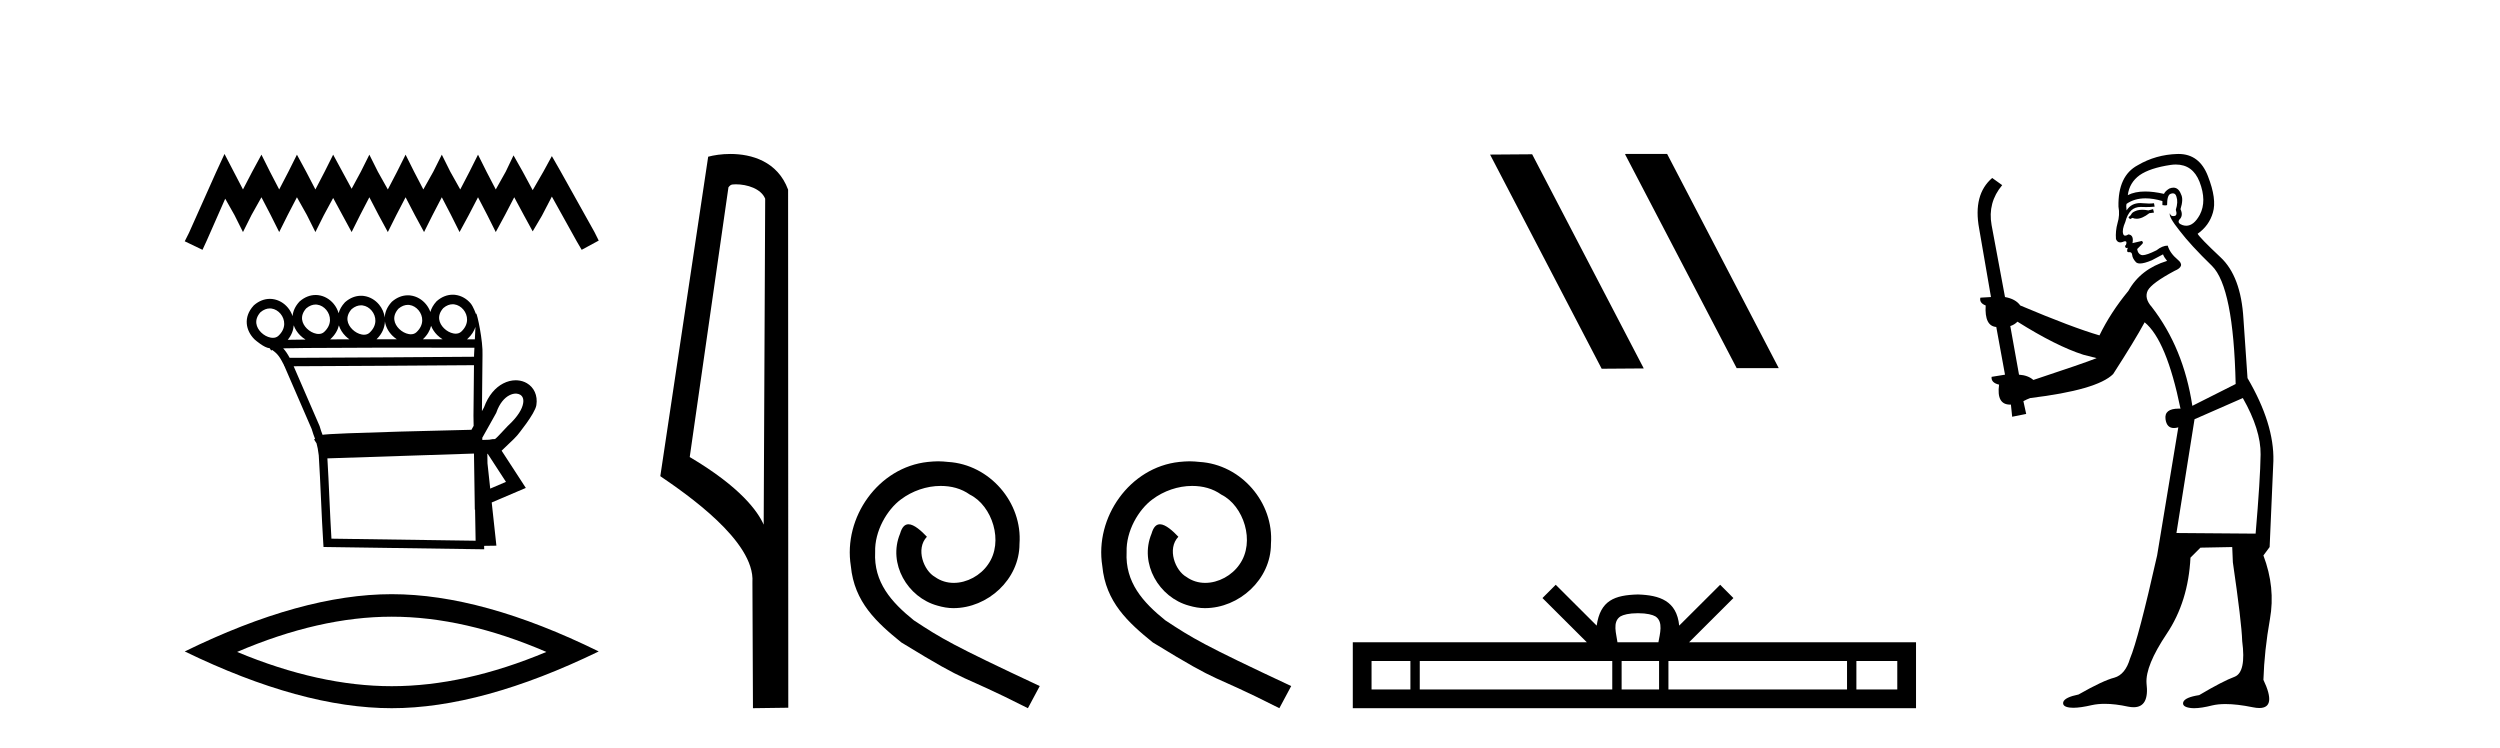
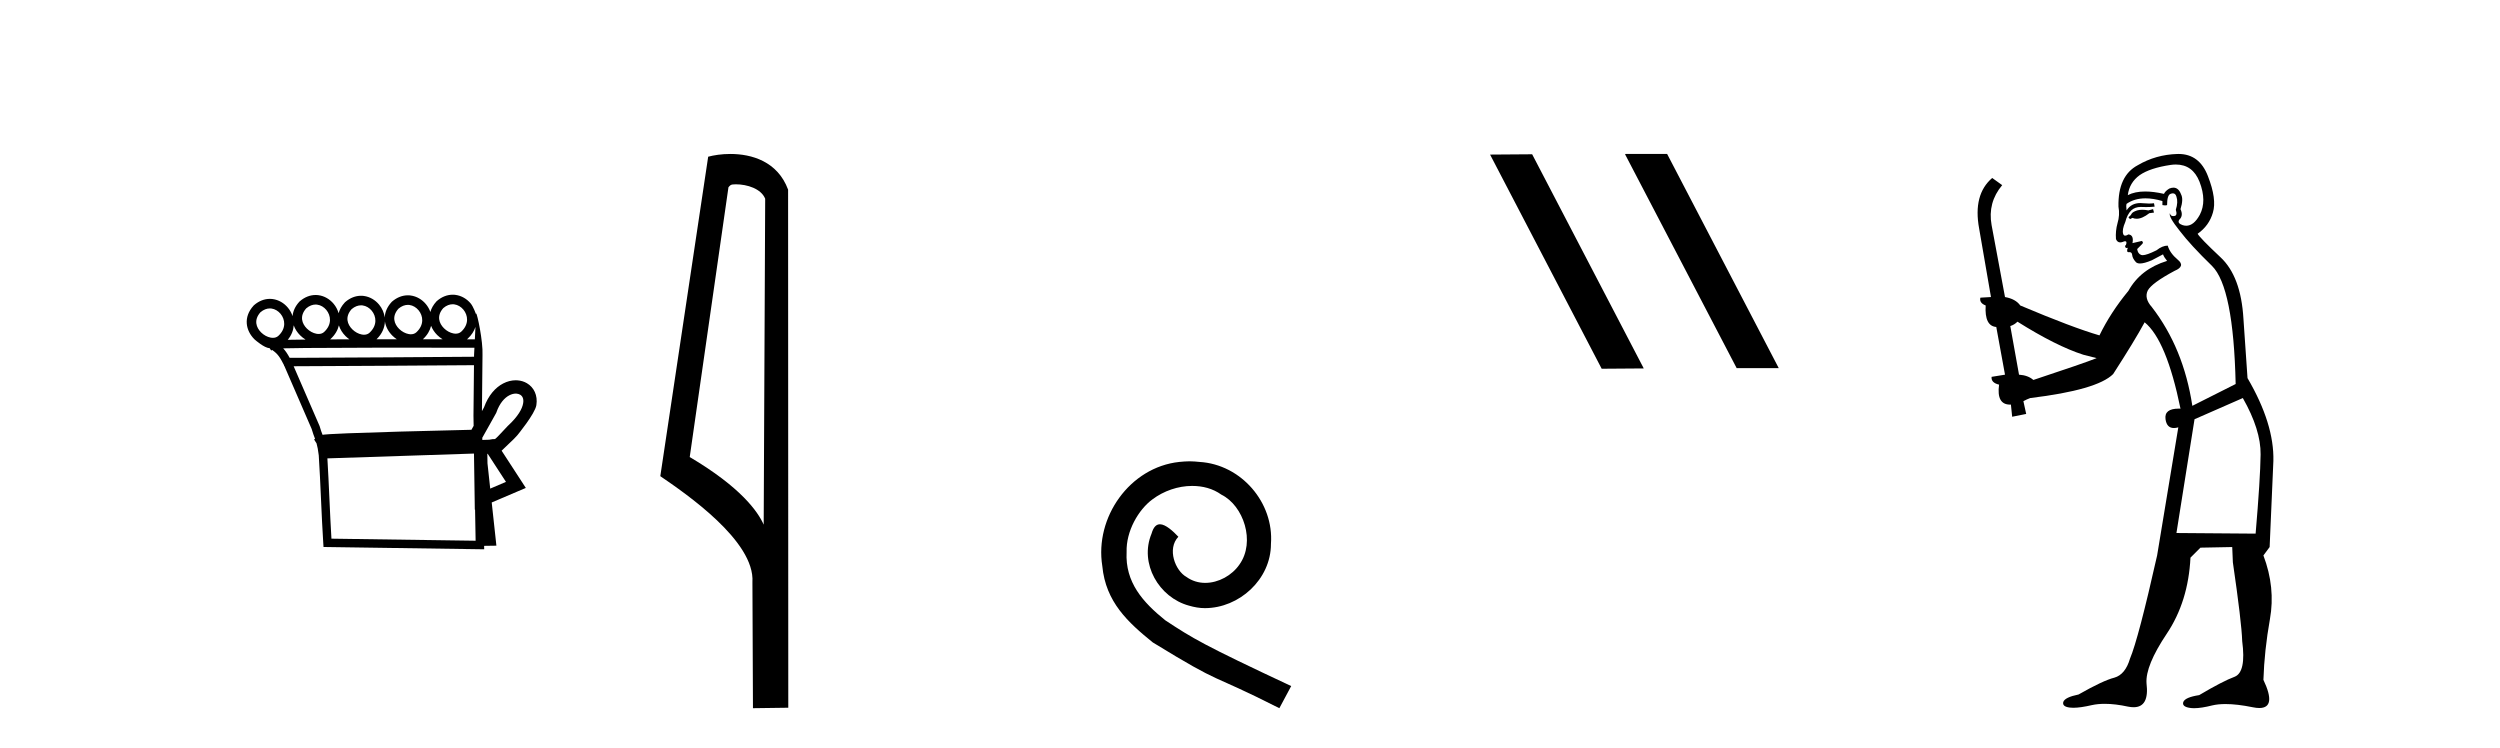
<svg xmlns="http://www.w3.org/2000/svg" width="137.0" height="41.0">
-   <path d="M 12.303 8.437 L 11.836 9.449 L 10.358 12.756 L 10.124 13.223 L 11.097 13.69 L 11.33 13.184 L 12.342 10.888 L 12.848 11.783 L 13.315 12.717 L 13.782 11.783 L 14.327 10.81 L 14.833 11.783 L 15.3 12.717 L 15.766 11.783 L 16.272 10.81 L 16.817 11.783 L 17.284 12.717 L 17.751 11.783 L 18.257 10.849 L 18.763 11.783 L 19.269 12.717 L 19.736 11.783 L 20.241 10.81 L 20.747 11.783 L 21.253 12.717 L 21.72 11.783 L 22.226 10.81 L 22.732 11.783 L 23.238 12.717 L 23.705 11.783 L 24.211 10.81 L 24.716 11.783 L 25.183 12.717 L 25.689 11.783 L 26.195 10.81 L 26.701 11.783 L 27.168 12.717 L 27.674 11.783 L 28.18 10.81 L 28.724 11.822 L 29.191 12.678 L 29.697 11.822 L 30.242 10.772 L 31.604 13.223 L 31.876 13.69 L 32.81 13.184 L 32.577 12.717 L 30.709 9.371 L 30.242 8.554 L 29.775 9.41 L 29.191 10.421 L 28.647 9.41 L 28.141 8.515 L 27.713 9.41 L 27.168 10.382 L 26.662 9.41 L 26.195 8.476 L 25.728 9.41 L 25.222 10.382 L 24.677 9.41 L 24.211 8.476 L 23.744 9.41 L 23.199 10.382 L 22.693 9.41 L 22.226 8.476 L 21.759 9.41 L 21.253 10.382 L 20.708 9.41 L 20.241 8.476 L 19.774 9.41 L 19.269 10.344 L 18.763 9.41 L 18.257 8.476 L 17.79 9.41 L 17.284 10.382 L 16.778 9.41 L 16.272 8.476 L 15.805 9.41 L 15.3 10.382 L 14.794 9.41 L 14.327 8.476 L 13.821 9.41 L 13.315 10.382 L 12.809 9.41 L 12.303 8.437 Z" style="fill:#000000;stroke:none" />
  <path d="M 24.808 16.673 C 24.825 16.673 24.842 16.674 24.858 16.675 C 24.87 16.676 24.882 16.677 24.894 16.679 C 25.09 16.705 25.268 16.815 25.395 16.969 C 25.644 17.27 25.721 17.765 25.273 18.178 C 25.188 18.254 25.085 18.285 24.975 18.285 C 24.959 18.285 24.944 18.284 24.928 18.283 C 24.902 18.281 24.876 18.278 24.85 18.273 C 24.666 18.239 24.477 18.135 24.33 17.989 C 24.063 17.725 23.91 17.31 24.294 16.882 C 24.47 16.732 24.646 16.673 24.808 16.673 ZM 17.296 16.689 C 17.312 16.689 17.329 16.69 17.346 16.691 C 17.358 16.692 17.37 16.693 17.382 16.695 C 17.578 16.72 17.755 16.831 17.882 16.984 C 18.132 17.286 18.209 17.78 17.76 18.194 C 17.676 18.27 17.573 18.301 17.463 18.301 C 17.447 18.301 17.431 18.3 17.415 18.299 C 17.39 18.297 17.364 18.293 17.338 18.289 C 17.154 18.255 16.965 18.151 16.817 18.005 C 16.551 17.741 16.397 17.326 16.782 16.897 C 16.958 16.748 17.134 16.689 17.296 16.689 ZM 22.35 16.707 C 22.367 16.707 22.384 16.707 22.401 16.709 C 22.413 16.709 22.425 16.711 22.437 16.712 C 22.633 16.738 22.81 16.849 22.937 17.002 C 23.187 17.303 23.264 17.798 22.815 18.211 C 22.731 18.287 22.628 18.318 22.518 18.318 C 22.502 18.318 22.486 18.318 22.47 18.316 C 22.445 18.314 22.419 18.311 22.393 18.306 C 22.209 18.272 22.019 18.168 21.872 18.023 C 21.605 17.758 21.452 17.344 21.837 16.915 C 22.013 16.766 22.189 16.707 22.35 16.707 ZM 19.784 16.732 C 19.801 16.732 19.818 16.732 19.834 16.733 C 19.846 16.734 19.858 16.736 19.87 16.737 C 20.066 16.763 20.244 16.873 20.371 17.027 C 20.62 17.328 20.697 17.823 20.248 18.236 C 20.164 18.312 20.061 18.343 19.951 18.343 C 19.935 18.343 19.92 18.342 19.904 18.341 C 19.878 18.339 19.852 18.336 19.826 18.331 C 19.642 18.297 19.453 18.193 19.306 18.047 C 19.039 17.783 18.885 17.369 19.27 16.94 C 19.446 16.791 19.622 16.732 19.784 16.732 ZM 14.788 16.902 C 14.805 16.902 14.822 16.902 14.838 16.904 C 14.85 16.905 14.862 16.906 14.874 16.907 C 15.07 16.933 15.248 17.044 15.375 17.197 C 15.624 17.498 15.701 17.993 15.253 18.406 C 15.168 18.483 15.065 18.513 14.955 18.513 C 14.94 18.513 14.924 18.513 14.908 18.511 C 14.882 18.51 14.856 18.506 14.831 18.501 C 14.647 18.468 14.457 18.363 14.31 18.218 C 14.043 17.953 13.89 17.539 14.274 17.11 C 14.45 16.961 14.626 16.902 14.788 16.902 ZM 21.094 17.612 C 21.136 17.907 21.287 18.18 21.504 18.395 C 21.577 18.467 21.658 18.533 21.743 18.59 C 21.379 18.59 21.007 18.59 20.635 18.591 C 20.944 18.292 21.083 17.946 21.094 17.612 ZM 23.624 17.855 C 23.697 18.043 23.814 18.216 23.961 18.362 C 24.05 18.45 24.149 18.527 24.255 18.592 C 23.923 18.591 23.56 18.591 23.176 18.59 C 23.418 18.365 23.562 18.111 23.624 17.855 ZM 26.055 17.915 C 26.045 18.142 26.033 18.374 26.022 18.595 C 25.927 18.595 25.78 18.595 25.591 18.594 C 25.603 18.585 25.614 18.575 25.626 18.564 C 25.843 18.364 25.982 18.142 26.055 17.915 ZM 18.571 17.83 C 18.64 18.05 18.769 18.253 18.937 18.42 C 19.002 18.484 19.072 18.542 19.146 18.594 C 18.784 18.595 18.431 18.597 18.092 18.599 C 18.099 18.593 18.106 18.586 18.113 18.58 C 18.363 18.351 18.509 18.091 18.571 17.83 ZM 16.096 17.827 C 16.167 18.032 16.291 18.22 16.449 18.377 C 16.538 18.466 16.638 18.544 16.744 18.608 L 16.744 18.608 C 16.372 18.612 16.042 18.617 15.768 18.622 C 15.976 18.372 16.078 18.097 16.096 17.827 ZM 22.083 19.052 C 23.919 19.052 25.515 19.056 25.998 19.057 C 25.991 19.198 25.985 19.328 25.979 19.444 C 25.979 19.479 25.979 19.514 25.978 19.55 C 24.797 19.558 17.77 19.609 16.156 19.609 C 16.022 19.609 15.925 19.609 15.873 19.608 C 15.756 19.394 15.652 19.233 15.519 19.089 C 15.83 19.082 16.253 19.075 16.751 19.07 C 17.809 19.06 19.205 19.055 20.597 19.053 C 21.098 19.052 21.599 19.052 22.083 19.052 ZM 25.974 20.012 C 25.964 20.939 25.955 21.861 25.946 22.784 C 25.949 22.968 25.952 23.152 25.955 23.337 C 25.914 23.41 25.874 23.482 25.835 23.552 C 25.261 23.565 23.603 23.604 21.932 23.651 C 20.898 23.681 19.86 23.713 19.069 23.744 C 18.673 23.76 18.337 23.775 18.096 23.79 C 17.973 23.797 17.872 23.805 17.799 23.812 C 17.757 23.816 17.723 23.82 17.695 23.825 C 17.689 23.826 17.682 23.827 17.676 23.828 C 17.623 23.688 17.569 23.552 17.521 23.371 L 17.517 23.355 L 17.51 23.339 C 17.037 22.249 16.565 21.16 16.092 20.07 L 16.092 20.07 C 16.114 20.07 16.136 20.07 16.16 20.07 C 17.846 20.07 24.776 20.02 25.974 20.012 ZM 27.119 24.065 L 27.119 24.065 C 27.114 24.068 27.11 24.071 27.106 24.073 C 27.106 24.073 27.106 24.073 27.106 24.073 C 27.106 24.073 27.106 24.073 27.106 24.073 C 27.106 24.073 27.112 24.069 27.119 24.065 ZM 28.263 21.569 C 28.278 21.569 28.292 21.57 28.306 21.571 C 28.381 21.577 28.448 21.597 28.504 21.63 C 28.627 21.702 28.709 21.845 28.67 22.09 C 28.622 22.402 28.387 22.823 27.846 23.323 L 27.836 23.331 L 27.827 23.341 C 27.379 23.82 27.214 23.998 27.127 24.06 L 27.127 24.06 C 27.046 24.06 26.951 24.063 26.81 24.096 L 26.806 24.097 C 26.681 24.101 26.556 24.105 26.431 24.109 C 26.43 24.069 26.429 24.03 26.429 23.99 C 26.655 23.577 26.971 23.036 27.182 22.645 L 27.196 22.62 L 27.205 22.592 C 27.381 22.091 27.649 21.8 27.909 21.664 C 28.034 21.599 28.155 21.569 28.263 21.569 ZM 26.726 24.867 C 27.06 25.38 27.394 25.894 27.727 26.407 C 27.439 26.53 27.152 26.653 26.864 26.776 L 26.714 25.389 C 26.711 25.216 26.708 25.042 26.706 24.869 C 26.713 24.868 26.719 24.868 26.726 24.867 ZM 25.974 24.855 C 25.987 25.699 25.999 26.543 26.012 27.387 L 26.019 27.931 L 26.034 27.925 C 26.044 28.494 26.054 29.063 26.064 29.632 L 18.163 29.519 C 18.079 28.16 18.025 26.477 17.941 25.119 C 20.652 25.034 23.28 24.942 25.974 24.855 ZM 24.807 16.15 C 24.517 16.15 24.215 16.256 23.94 16.496 L 23.929 16.505 L 23.919 16.516 C 23.746 16.704 23.638 16.9 23.584 17.096 C 23.529 16.94 23.446 16.795 23.341 16.668 C 23.129 16.412 22.832 16.236 22.504 16.193 C 22.483 16.19 22.462 16.188 22.44 16.186 C 22.41 16.184 22.38 16.183 22.35 16.183 C 22.06 16.183 21.758 16.29 21.482 16.529 L 21.471 16.539 L 21.461 16.55 C 21.21 16.823 21.095 17.116 21.084 17.397 C 21.049 17.137 20.94 16.893 20.774 16.693 C 20.562 16.437 20.266 16.261 19.938 16.218 C 19.916 16.215 19.895 16.213 19.874 16.211 C 19.844 16.209 19.814 16.208 19.783 16.208 C 19.493 16.208 19.191 16.315 18.916 16.554 L 18.905 16.564 L 18.895 16.575 C 18.719 16.766 18.61 16.966 18.556 17.165 C 18.504 16.977 18.41 16.801 18.286 16.651 C 18.074 16.395 17.777 16.218 17.45 16.176 C 17.428 16.173 17.407 16.171 17.385 16.169 C 17.355 16.167 17.325 16.166 17.295 16.166 C 17.005 16.166 16.703 16.272 16.427 16.512 L 16.416 16.521 L 16.406 16.532 C 16.171 16.788 16.056 17.06 16.032 17.324 C 15.978 17.156 15.891 16.999 15.778 16.863 C 15.567 16.607 15.27 16.431 14.942 16.388 C 14.921 16.385 14.899 16.383 14.878 16.382 C 14.848 16.379 14.818 16.378 14.788 16.378 C 14.497 16.378 14.195 16.485 13.92 16.724 L 13.909 16.734 L 13.899 16.745 C 13.311 17.385 13.472 18.125 13.941 18.59 C 13.953 18.601 13.965 18.613 13.977 18.624 C 13.977 18.624 14.489 19.071 14.757 19.075 C 14.767 19.081 14.777 19.087 14.786 19.093 L 14.86 19.21 L 14.913 19.176 C 15.24 19.404 15.348 19.593 15.565 20.013 C 15.565 20.015 15.566 20.016 15.567 20.017 L 15.564 20.05 L 15.581 20.051 C 16.076 21.194 16.578 22.351 17.079 23.507 C 17.137 23.72 17.202 23.875 17.265 24.049 L 17.211 24.083 L 17.346 24.294 C 17.392 24.458 17.435 24.661 17.468 24.953 C 17.563 26.402 17.619 28.301 17.715 29.762 L 17.729 29.975 L 17.943 29.978 L 26.295 30.098 L 26.534 30.101 L 26.53 29.912 L 26.57 29.912 L 26.974 29.906 L 27.202 29.903 L 27.178 29.675 L 26.946 27.536 C 27.435 27.327 27.925 27.118 28.414 26.909 L 28.815 26.739 L 28.578 26.373 C 28.214 25.814 27.851 25.256 27.488 24.697 C 27.49 24.695 27.493 24.694 27.495 24.692 L 28.161 24.054 C 28.22 23.992 28.283 23.924 28.352 23.85 C 28.352 23.85 29.319 22.676 29.393 22.204 C 29.478 21.662 29.256 21.223 28.873 20.999 C 28.722 20.91 28.547 20.857 28.363 20.843 C 28.33 20.84 28.297 20.839 28.263 20.839 C 28.037 20.839 27.799 20.896 27.57 21.016 C 27.151 21.235 26.763 21.662 26.525 22.322 C 26.489 22.389 26.451 22.459 26.41 22.531 C 26.421 21.51 26.431 20.483 26.441 19.457 C 26.476 18.706 26.15 17.178 26.093 17.178 C 26.088 17.178 26.085 17.188 26.084 17.21 C 26.084 17.21 25.936 16.802 25.798 16.635 C 25.586 16.379 25.29 16.203 24.962 16.16 C 24.941 16.157 24.919 16.155 24.898 16.153 C 24.868 16.151 24.838 16.15 24.807 16.15 Z" style="fill:#000000;stroke:none" />
-   <path d="M 21.467 33.795 Q 25.463 33.795 29.941 35.726 Q 25.463 37.603 21.467 37.603 Q 17.498 37.603 12.993 35.726 Q 17.498 33.795 21.467 33.795 ZM 21.467 32.561 Q 16.533 32.561 10.124 35.699 Q 16.533 38.809 21.467 38.809 Q 26.401 38.809 32.81 35.699 Q 26.428 32.561 21.467 32.561 Z" style="fill:#000000;stroke:none" />
  <path d="M 40.32 10.1 C 40.945 10.1 41.709 10.34 41.932 10.89 L 41.85 28.751 L 41.85 28.751 C 41.533 28.034 40.592 26.699 37.797 25.046 L 39.919 10.263 C 40.019 10.157 40.016 10.1 40.32 10.1 ZM 41.85 28.751 L 41.85 28.751 C 41.85 28.751 41.85 28.751 41.85 28.751 L 41.85 28.751 L 41.85 28.751 ZM 40.023 8.437 C 39.545 8.437 39.113 8.505 38.808 8.588 L 36.185 26.094 C 37.572 27.044 41.385 29.648 41.233 31.91 L 41.262 38.809 L 43.198 38.783 L 43.188 10.393 C 42.612 8.837 41.181 8.437 40.023 8.437 Z" style="fill:#000000;stroke:none" />
-   <path d="M 51.409 25.279 C 51.221 25.279 51.033 25.297 50.846 25.314 C 48.129 25.604 46.199 28.354 46.626 31.019 C 46.814 33.001 48.044 34.111 49.393 35.205 C 53.408 37.665 52.281 36.759 56.329 38.809 L 56.978 37.596 C 52.161 35.341 51.58 34.983 50.077 33.992 C 48.847 33.001 47.873 31.908 47.958 30.251 C 47.924 29.106 48.608 27.927 49.376 27.364 C 49.991 26.902 50.777 26.629 51.546 26.629 C 52.127 26.629 52.673 26.766 53.152 27.107 C 54.365 27.705 55.031 29.687 54.143 30.934 C 53.733 31.532 52.998 31.942 52.263 31.942 C 51.905 31.942 51.546 31.839 51.238 31.617 C 50.623 31.276 50.162 30.08 50.794 29.414 C 50.504 29.106 50.094 28.73 49.786 28.73 C 49.581 28.73 49.428 28.884 49.325 29.243 C 48.642 30.883 49.735 32.745 51.375 33.189 C 51.666 33.274 51.956 33.326 52.246 33.326 C 54.125 33.326 55.868 31.754 55.868 29.807 C 56.039 27.534 54.228 25.45 51.956 25.314 C 51.785 25.297 51.597 25.279 51.409 25.279 Z" style="fill:#000000;stroke:none" />
  <path d="M 65.189 25.279 C 65.001 25.279 64.813 25.297 64.625 25.314 C 61.909 25.604 59.979 28.354 60.406 31.019 C 60.594 33.001 61.824 34.111 63.173 35.205 C 67.188 37.665 66.06 36.759 70.109 38.809 L 70.758 37.596 C 65.941 35.341 65.36 34.983 63.857 33.992 C 62.627 33.001 61.653 31.908 61.738 30.251 C 61.704 29.106 62.388 27.927 63.156 27.364 C 63.771 26.902 64.557 26.629 65.326 26.629 C 65.907 26.629 66.453 26.766 66.932 27.107 C 68.145 27.705 68.811 29.687 67.923 30.934 C 67.513 31.532 66.778 31.942 66.043 31.942 C 65.685 31.942 65.326 31.839 65.018 31.617 C 64.403 31.276 63.942 30.08 64.574 29.414 C 64.284 29.106 63.874 28.73 63.566 28.73 C 63.361 28.73 63.208 28.884 63.105 29.243 C 62.422 30.883 63.515 32.745 65.155 33.189 C 65.445 33.274 65.736 33.326 66.026 33.326 C 67.905 33.326 69.648 31.754 69.648 29.807 C 69.819 27.534 68.008 25.45 65.736 25.314 C 65.565 25.297 65.377 25.279 65.189 25.279 Z" style="fill:#000000;stroke:none" />
  <path d="M 89.087 8.437 L 89.053 8.454 L 95.169 20.173 L 97.475 20.173 L 91.359 8.437 ZM 83.962 8.454 L 81.656 8.471 L 87.772 20.207 L 90.078 20.19 L 83.962 8.454 Z" style="fill:#000000;stroke:none" />
-   <path d="M 89.759 33.604 C 90.259 33.604 90.561 33.689 90.716 33.778 C 91.171 34.068 90.954 34.761 90.881 35.195 L 88.637 35.195 C 88.583 34.752 88.338 34.076 88.802 33.778 C 88.958 33.689 89.258 33.604 89.759 33.604 ZM 77.29 36.222 L 77.29 37.782 L 75.161 37.782 L 75.161 36.222 ZM 88.352 36.222 L 88.352 37.782 L 77.803 37.782 L 77.803 36.222 ZM 90.917 36.222 L 90.917 37.782 L 88.865 37.782 L 88.865 36.222 ZM 101.217 36.222 L 101.217 37.782 L 91.43 37.782 L 91.43 36.222 ZM 103.971 36.222 L 103.971 37.782 L 101.73 37.782 L 101.73 36.222 ZM 85.253 32.045 L 84.527 32.773 L 86.956 35.195 L 74.133 35.195 L 74.133 38.809 L 104.998 38.809 L 104.998 35.195 L 92.563 35.195 L 94.991 32.773 L 94.265 32.045 L 92.02 34.284 C 91.885 32.927 90.955 32.615 89.759 32.577 C 88.481 32.611 87.697 32.9 87.498 34.284 L 85.253 32.045 Z" style="fill:#000000;stroke:none" />
  <path d="M 117.988 11.461 L 117.731 11.53 Q 117.552 11.495 117.398 11.495 Q 117.245 11.495 117.117 11.53 Q 116.86 11.615 116.809 11.717 Q 116.758 11.82 116.638 11.905 L 116.724 12.008 L 116.86 11.94 Q 116.968 11.988 117.089 11.988 Q 117.392 11.988 117.783 11.683 L 118.039 11.649 L 117.988 11.461 ZM 119.236 9.016 Q 120.159 9.016 120.533 9.958 Q 120.943 11.017 120.55 11.769 Q 120.222 12.37 119.807 12.37 Q 119.703 12.37 119.593 12.332 Q 119.303 12.23 119.423 12.042 Q 119.662 11.82 119.491 11.461 Q 119.662 10.915 119.525 10.658 Q 119.388 10.283 119.104 10.283 Q 119 10.283 118.876 10.334 Q 118.654 10.47 118.586 10.624 Q 118.012 10.494 117.556 10.494 Q 116.991 10.494 116.604 10.693 Q 116.689 10.009 117.253 9.599 Q 117.817 9.206 118.961 9.036 Q 119.104 9.016 119.236 9.016 ZM 110.557 17.628 Q 112.675 18.96 114.161 19.438 L 114.896 19.626 Q 114.161 19.917 111.428 20.822 Q 111.138 20.566 110.642 20.532 L 110.164 17.867 Q 110.386 17.799 110.557 17.628 ZM 119.075 10.595 Q 119.22 10.595 119.269 10.778 Q 119.371 11.068 119.235 11.495 Q 119.337 11.82 119.149 11.837 Q 119.118 11.842 119.09 11.842 Q 118.939 11.842 118.91 11.683 L 118.91 11.683 Q 118.825 11.871 119.44 12.64 Q 120.038 13.426 121.216 14.57 Q 122.395 15.732 122.514 21.044 L 120.14 22.24 Q 119.662 19.08 117.919 16.825 Q 117.492 16.347 117.697 15.92 Q 117.919 15.51 119.166 14.843 Q 119.781 14.587 119.337 14.228 Q 118.91 13.87 118.791 13.46 Q 118.5 13.46 118.176 13.716 Q 117.639 13.984 117.418 13.984 Q 117.371 13.984 117.339 13.972 Q 117.151 13.904 117.117 13.648 L 117.373 13.391 Q 117.492 13.289 117.373 13.204 L 116.86 13.323 Q 116.946 12.879 116.638 12.845 Q 116.531 12.914 116.461 12.914 Q 116.376 12.914 116.348 12.811 Q 116.28 12.589 116.467 12.162 Q 116.57 11.752 116.792 11.53 Q 116.997 11.34 117.318 11.34 Q 117.345 11.34 117.373 11.342 Q 117.492 11.347 117.61 11.347 Q 117.845 11.347 118.073 11.325 L 118.039 11.137 Q 117.911 11.154 117.761 11.154 Q 117.612 11.154 117.441 11.137 Q 117.362 11.128 117.288 11.128 Q 116.789 11.128 116.536 11.53 Q 116.502 11.273 116.536 11.171 Q 116.968 10.869 117.571 10.869 Q 117.994 10.869 118.5 11.017 L 118.5 11.239 Q 118.577 11.256 118.641 11.256 Q 118.705 11.256 118.756 11.239 Q 118.756 10.693 118.944 10.624 Q 119.017 10.595 119.075 10.595 ZM 122.907 21.813 Q 123.898 23.555 123.881 24.905 Q 123.864 26.254 123.608 29.243 L 119.269 29.209 L 120.26 22.974 L 122.907 21.813 ZM 119.383 8.437 Q 119.352 8.437 119.32 8.438 Q 118.141 8.472 117.151 9.053 Q 116.057 9.633 116.092 11.325 Q 116.177 11.786 116.04 12.23 Q 115.921 12.657 115.955 13.101 Q 116.028 13.284 116.189 13.284 Q 116.253 13.284 116.331 13.255 Q 116.41 13.22 116.458 13.22 Q 116.574 13.22 116.502 13.426 Q 116.433 13.46 116.467 13.545 Q 116.49 13.591 116.543 13.591 Q 116.57 13.591 116.604 13.579 L 116.604 13.579 Q 116.508 13.82 116.652 13.82 Q 116.662 13.82 116.672 13.819 Q 116.686 13.817 116.699 13.817 Q 116.828 13.817 116.843 13.972 Q 116.86 14.16 117.048 14.365 Q 117.122 14.439 117.272 14.439 Q 117.505 14.439 117.919 14.263 L 118.534 13.938 Q 118.586 14.092 118.756 14.297 Q 117.304 14.741 116.638 15.937 Q 115.665 17.115 115.05 18.379 Q 113.581 17.952 110.711 16.74 Q 110.455 16.381 109.874 16.278 L 109.139 12.332 Q 108.917 11.102 109.72 10.146 L 109.173 9.753 Q 108.114 10.658 108.456 12.52 L 109.105 16.278 L 108.524 16.312 Q 108.456 16.603 108.815 16.74 Q 108.746 17.867 109.396 17.918 L 109.874 20.532 Q 109.498 20.6 109.139 20.651 Q 109.105 20.976 109.549 21.078 Q 109.4 22.173 110.152 22.173 Q 110.175 22.173 110.198 22.172 L 110.267 22.838 L 111.035 22.684 L 110.882 21.984 Q 111.07 21.881 111.257 21.813 Q 114.93 21.369 115.801 20.498 Q 116.98 18.67 117.526 17.662 Q 118.722 18.636 119.491 22.394 Q 119.443 22.392 119.398 22.392 Q 118.59 22.392 118.671 22.974 Q 118.738 23.456 119.129 23.456 Q 119.238 23.456 119.371 23.419 L 119.371 23.419 L 118.21 30.439 Q 117.185 35 116.724 36.093 Q 116.467 36.964 115.87 37.135 Q 115.255 37.289 113.905 38.058 Q 113.154 38.211 113.068 38.468 Q 113 38.724 113.427 38.775 Q 113.515 38.786 113.621 38.786 Q 114.009 38.786 114.64 38.639 Q 114.961 38.57 115.342 38.57 Q 115.914 38.57 116.621 38.724 Q 116.784 38.756 116.921 38.756 Q 117.791 38.756 117.629 37.443 Q 117.561 36.486 118.739 34.727 Q 119.918 32.967 120.038 30.559 L 120.584 30.012 L 122.326 29.978 L 122.361 30.815 Q 122.839 34.095 122.873 35.137 Q 123.095 36.828 122.463 37.084 Q 121.814 37.323 120.516 38.092 Q 119.747 38.211 119.645 38.468 Q 119.559 38.724 120.003 38.792 Q 120.11 38.809 120.24 38.809 Q 120.631 38.809 121.233 38.656 Q 121.549 38.582 121.959 38.582 Q 122.593 38.582 123.454 38.758 Q 123.654 38.799 123.809 38.799 Q 124.77 38.799 124.035 37.255 Q 124.086 35.649 124.393 33.924 Q 124.701 32.199 124.035 30.439 L 124.376 29.978 L 124.581 25.263 Q 124.633 23.231 123.164 20.72 Q 123.095 19.797 122.941 17.474 Q 122.805 15.134 121.677 14.092 Q 120.55 13.033 120.43 12.811 Q 121.062 12.367 121.267 11.649 Q 121.489 10.915 120.994 9.651 Q 120.529 8.437 119.383 8.437 Z" style="fill:#000000;stroke:none" />
</svg>